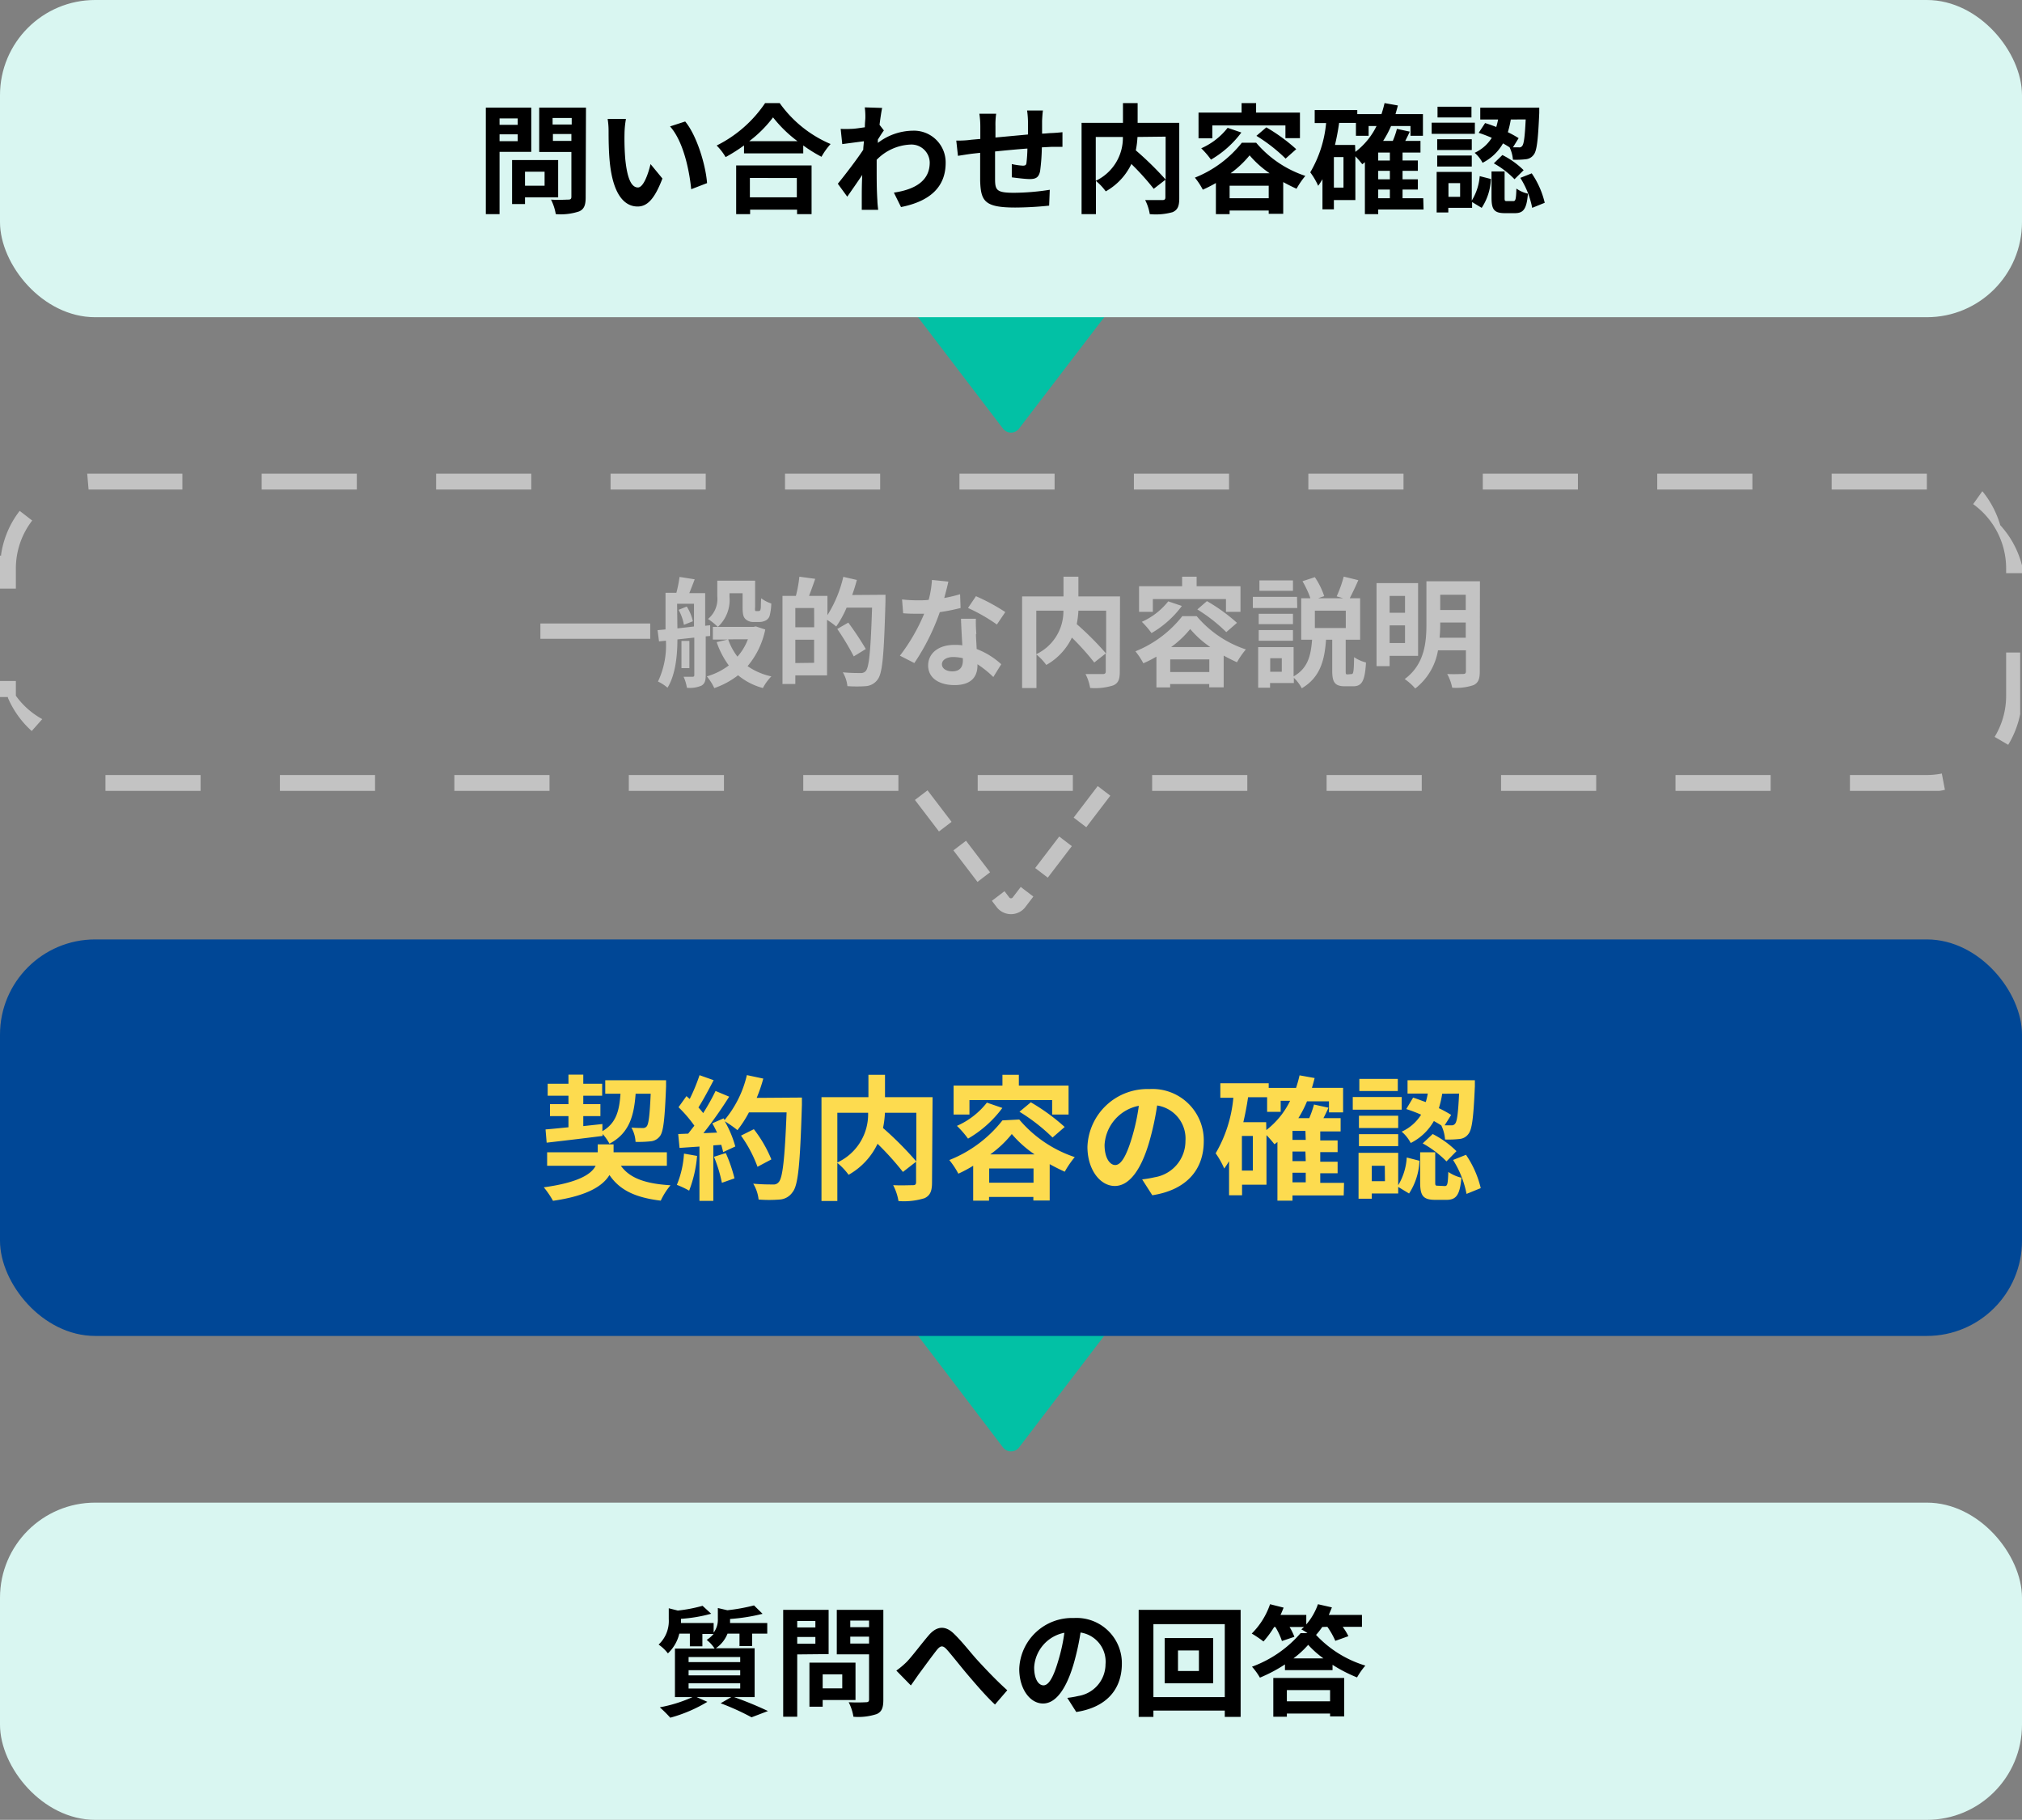
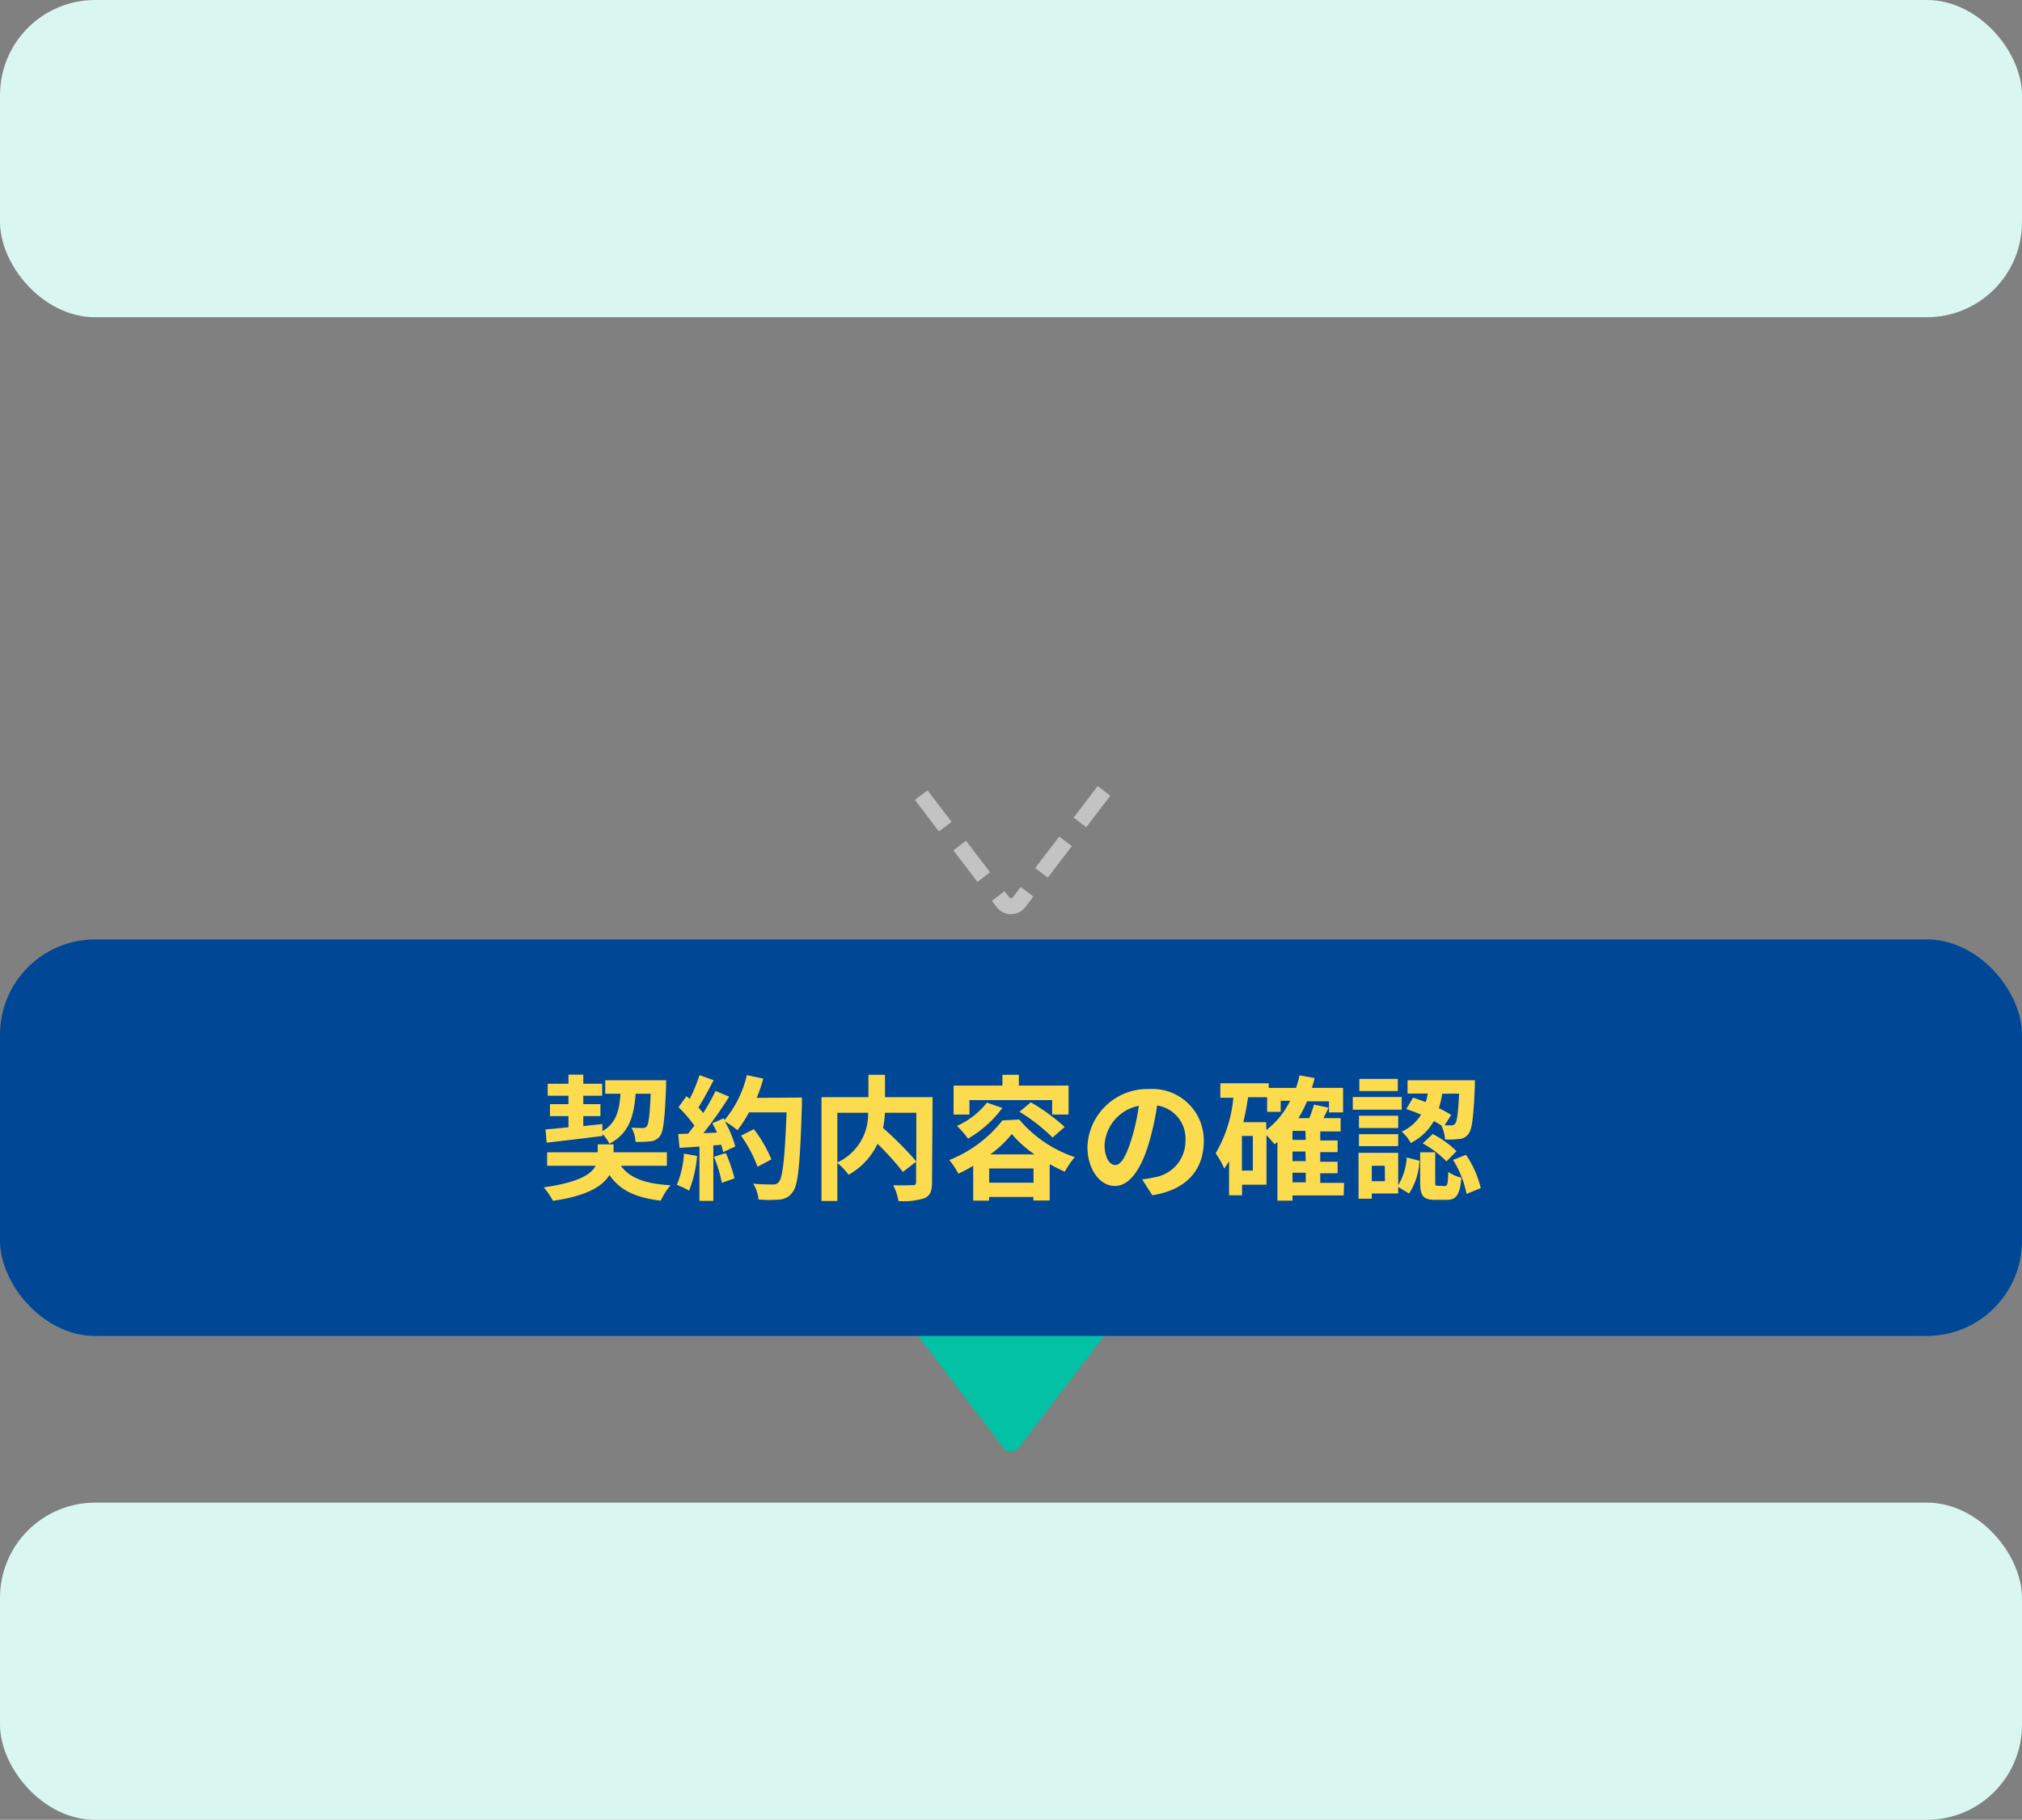
<svg xmlns="http://www.w3.org/2000/svg" viewBox="0 0 255 229.48">
  <rect x="0" y="0" width="255" height="229.48" fill="#808080" stroke="none" />
  <defs>
    <style>.cls-1{fill:#02c1a5}.cls-2{fill:#d9f6f1}</style>
  </defs>
  <g id="レイヤー_2" data-name="レイヤー 2">
    <g id="contents">
-       <path class="cls-1" d="M126.53 54.1l-14.89-19.52a1.29 1.29 0 011-2.13h29.76a1.29 1.29 0 011 2.13L128.47 54.1a1.27 1.27 0 01-1.94 0z" />
      <rect class="cls-2" width="255" height="40" rx="12" />
-       <path d="M63 19.15V27h-1.73V13.57H67v5.58zm0-4.22v.81h2.29v-.81zm2.29 2.87v-.86H63v.86zm.92 7.09v.84h-1.63v-5.55h5.81v4.71zm0-3.24v1.77h2.47v-1.77zm7.65 3.23c0 1-.2 1.5-.83 1.78a7.37 7.37 0 01-2.94.34 6.43 6.43 0 00-.6-1.83c.87.07 1.89 0 2.18 0s.39-.09.39-.36v-5.65H68v-5.59h5.9zm-4.17-10v.82h2.41v-.82zm2.37 2.89v-.87h-2.33v.87zm6.7-.96a31.57 31.57 0 00.09 3.19c.21 2.16.66 3.64 1.6 3.64.71 0 1.31-1.75 1.59-2.95l1.5 1.82c-1 2.62-1.93 3.53-3.13 3.53-1.65 0-3.08-1.49-3.5-5.5-.15-1.38-.16-3.14-.16-4.05a9.08 9.08 0 00-.12-1.49h2.31a11.52 11.52 0 00-.18 1.81zm10.41 6.28l-2 .77c-.24-2.42-1-6.06-2.67-7.92l1.91-.62c1.45 1.73 2.59 5.47 2.76 7.77zM98.33 13a15.09 15.09 0 006.42 5.16 8.73 8.73 0 00-1.15 1.61 17.74 17.74 0 01-2.3-1.43v1h-7.47v-1a21.59 21.59 0 01-2.32 1.47 7.34 7.34 0 00-1.13-1.46A15.89 15.89 0 0096.49 13zm-5.49 7.86h9.51V27h-1.83v-.56H94.6V27h-1.76zm7.73-3.06a16.16 16.16 0 01-3.08-3 15.14 15.14 0 01-3 3zm-6 4.64v2.44h5.92v-2.43zm14.49-8.9l2.19.07c-.09.42-.21 1.19-.33 2.13l.55.71c-.21.27-.51.76-.76 1.15v.42a7.38 7.38 0 014.41-1.54 4 4 0 014.14 4.05c0 3-1.91 4.84-5.63 5.58l-.9-1.82c2.64-.39 4.53-1.47 4.52-3.81a2.31 2.31 0 00-2.45-2.25 6.32 6.32 0 00-4.24 1.92v1.26c0 1.23 0 2.49.09 3.9 0 .27.06.81.1 1.15h-2.07v-1.1c0-1.17 0-2 .06-3.3-.63.94-1.37 2-1.89 2.74l-1.19-1.63c.86-1.05 2.36-3 3.21-4.29 0-.35.06-.71.08-1.07l-2.73.36-.2-1.92a11.58 11.58 0 001.31 0c.43 0 1.09-.11 1.74-.2 0-.57.06-1 .06-1.15a8.83 8.83 0 00-.07-1.36zm22.36 1.69v1.62c.41 0 .78-.06 1.13-.07s1-.06 1.44-.11v1.85h-1.44l-1.16.06a25.38 25.38 0 01-.22 3c-.17.8-.54 1-1.31 1-.54 0-1.74-.15-2.26-.22v-1.67a8.62 8.62 0 001.38.2c.3 0 .44-.06.47-.35a17.66 17.66 0 00.12-1.81c-1.34.1-2.81.24-4.08.37v3.4c0 1.48.16 1.81 2.41 1.81a29.65 29.65 0 004.49-.38l-.08 2a42.33 42.33 0 01-4.27.24c-3.89 0-4.35-.81-4.43-3.4v-3.5l-1 .11c-.48.06-1.41.21-1.8.27l-.21-1.92c.44 0 1.13 0 1.89-.11l1.14-.1V16a10.89 10.89 0 00-.12-1.66h2.12a9.37 9.37 0 00-.09 1.56v1.44l4.1-.38v-1.65a11.36 11.36 0 00-.11-1.38h2c-.05.24-.09.9-.11 1.3zm17.3 9.77c0 1-.2 1.46-.83 1.75A7.84 7.84 0 01145 27a5.93 5.93 0 00-.58-1.77h2.17c.28 0 .38-.09.38-.36v-2.2l-1.47 1.14a32 32 0 00-2.82-3.13 7.8 7.8 0 01-3.23 3.45 7.22 7.22 0 00-1.24-1.32V27h-1.81V15.49h5.22V13h1.85v2.49h5.25zm-10.53-2.2a6 6 0 003.42-5.53h-3.42zm5.26-5.53a11.3 11.3 0 01-.21 1.69 40.47 40.47 0 013.76 3.68v-5.41zm14.97.73a13.81 13.81 0 006.2 4.18 10.34 10.34 0 00-1.11 1.62c-.54-.24-1.11-.53-1.68-.84v4H160v-.41h-4.93V27h-1.73v-3.92a18.28 18.28 0 01-1.65.84 8.66 8.66 0 00-1-1.52 14.26 14.26 0 005.92-4.4zm-5.53-.56h-1.74V14.2h5.43V13h1.83v1.2h5.53v3.22h-1.83v-1.6h-9.22zm3.66-.73a12.75 12.75 0 01-3.83 3.42 10.24 10.24 0 00-1.23-1.43 8.64 8.64 0 003.33-2.58zM160 25v-1.58h-4.93V25zm.12-3.15a12.67 12.67 0 01-2.53-2.26 12.57 12.57 0 01-2.4 2.26zm-.42-5.79a22.27 22.27 0 013.77 2.75L162.13 20a20.39 20.39 0 00-3.68-2.87zm19.83 10.36h-5.72V27h-1.68v-6.55a4.19 4.19 0 01-.33.26 10.23 10.23 0 00-.87-1v5.52h-2.71v1.17h-1.44v-3.8a9.87 9.87 0 01-.54.83 9 9 0 00-1-1.7 14.91 14.91 0 002-6.21h-1.44v-1.64h5.37v.51h3.05c.15-.45.28-.91.39-1.39l1.68.3c-.09.37-.2.73-.3 1.09h3.46v2.73h-1.57v-1.23h-2.45a12.29 12.29 0 01-1 1.88h1.22a10.16 10.16 0 00.52-1.52l1.62.35q-.27.6-.57 1.17h1.92v1.47h-2.26v1h1.93v1.3h-1.93v1.07h1.93v1.29h-1.93V25h2.61zm-10.1-6.61h-1.21v3.85h1.21zm1.5-.66a9.11 9.11 0 002.67-3.26h-1v1.23H171V15.5h-2.12c-.13.95-.31 1.88-.52 2.78h2.53zm4.35.09h-1.47v1h1.47zm0 2.3h-1.47v1.07h1.47zM173.81 25h1.47v-1.1h-1.47zM186 16.88h-5.45v-1.41H186zm-.39 8.41a6.87 6.87 0 001-3.08l1.41.36a7.08 7.08 0 01-1.16 3.64l-1.21-.73v.73h-3v.58h-1.47v-5.11h4.43zm0-6.37h-4.36v-1.36h4.36zm-4.36.69h4.36V21h-4.36zm4.32-4.8h-4.28v-1.35h4.28zm-1.43 8.28h-1.47v1.73h1.47zm3.15-7.57c.45.13.93.31 1.41.49.09-.31.17-.63.23-.94h-2.25v-1.49h7.44v.66c-.15 3.39-.3 4.79-.7 5.27a1.37 1.37 0 01-1 .57 10.74 10.74 0 01-1.62.06 4.41 4.41 0 00-.42-1.56c-.26-.17-.53-.33-.83-.5a6.14 6.14 0 01-2.58 2.45 4.16 4.16 0 00-1-1.26 5 5 0 002.16-1.89 17.19 17.19 0 00-1.65-.63zm3.56 9.84c.28 0 .34-.2.39-1.58a4.08 4.08 0 001.45.64c-.16 2-.6 2.46-1.66 2.46h-1.23c-1.41 0-1.7-.49-1.7-2v-3.26h1.65v3.27c0 .42 0 .47.3.47zm-1.38-5.81a10.4 10.4 0 012.68 1.91L191 22.6a11.25 11.25 0 00-2.61-2zm1.06-4.48a12.38 12.38 0 01-.37 1.6 13.4 13.4 0 011.36.75l-.72 1.16h.72a.45.45 0 00.45-.18c.21-.24.33-1.12.44-3.34zm2.64 6.79a11 11 0 011.64 3.71l-1.58.64a10.91 10.91 0 00-1.5-3.78z" />
      <path d="M139.23 99.73l-10.76 14.1a1.28 1.28 0 01-1.94 0l-10.76-14.1" fill="none" stroke="#c3c3c3" stroke-miterlimit="10" stroke-width="2" stroke-dasharray="5 3" />
-       <path d="M243 59.73h-12v2h12v-2zm-22 0h-12v2h12v-2zm-22 0h-12v2h12v-2zm-22 0h-12v2h12v-2zm-22 0h-12v2h12v-2zm-22 0h-12v2h12v-2zm-22 0H99v2h12v-2zm-22 0H77v2h12v-2zm-22 0H55v2h12v-2zm-22 0H33v2h12v-2zm-22 0H11l.17 2H23v-2zM2.48 64.42a11.81 11.81 0 00-2.34 5.5v.14H0v4.16h2v-2.49a9.91 9.91 0 012.06-6.09l-1.58-1.22zM2 85.87H0v2.03h1v.1a12 12 0 003 4.18l1.33-1.5A10 10 0 012 87.73v-1.86zm23.3 11.86h-12v2h12v-2zm22 0h-12v2h12v-2zm22 0h-12v2h12v-2zm22 0h-12v2h12v-2zm22 0h-12v2h12v-2zm22 0h-12v2h12v-2zm22 0h-12v2h12v-2zm22 0h-12v2h12v-2zm22 0h-12v2h12v-2zm22 0h-12v2h12v-2zm21.6-.19a10 10 0 01-1.9.19h-9.7v2h11.14c.29 0 .57-.08.84-.13l-.38-2zM255 82.28h-2v5.45a10 10 0 01-1.45 5.19l1.71 1a12.06 12.06 0 001.51-3.87.94.94 0 000-.16v-7.61zm-5-20.34l-1.16 1.63a10 10 0 014.16 8.16v.55h2v-.98a11.81 11.81 0 00-2-4.18c-.12-.15-.23-.3-.35-.44l-.06-.07a3.9 3.9 0 00-.33-.38 12.12 12.12 0 00-2.26-4.29zM82 78.62v1.93H68.15v-1.93zm7 1.62v4.9c0 .68-.11 1.07-.54 1.32a3.76 3.76 0 01-1.83.27 5.42 5.42 0 00-.42-1.39h1.12c.18 0 .23-.06.23-.24v-4.7l-2.13.23c0 2-.24 4.48-1.25 6.09a5.28 5.28 0 00-1.2-.78 10.64 10.64 0 001-5.15l-.87.09-.18-1.42 1-.09v-4.62h1.37a16.28 16.28 0 00.4-2l1.91.3c-.23.61-.47 1.23-.68 1.74h2v4.12l.63-.07v1.36zm-3.57-1l2.09-.24v-2.87h-2.13zm1.18-2.76a5.89 5.89 0 01.77 1.86l-1.13.45a6.16 6.16 0 00-.67-1.89zm.33 7.77h-1v-3.43h1zm9.57-4.87A10.41 10.41 0 0194.28 84a8.31 8.31 0 003 1.29 6.23 6.23 0 00-1.07 1.47 8.22 8.22 0 01-3.13-1.61 10.41 10.41 0 01-3 1.62 6.61 6.61 0 00-.94-1.48 8.37 8.37 0 002.77-1.38 10.76 10.76 0 01-1.53-2.94l1.38-.32H89.9v-1.6h.63a9.13 9.13 0 00-1.24-1 3.26 3.26 0 001.17-2.83v-2h4.77v3.32a1.75 1.75 0 000 .45.15.15 0 00.15.07h.24a.27.27 0 00.2-.06c.06 0 .09-.12.12-.31s0-.68.06-1.25a4.12 4.12 0 001.27.66 6.85 6.85 0 01-.21 1.55 1 1 0 01-.51.6 1.79 1.79 0 01-.81.18H95a1.39 1.39 0 01-1-.38c-.24-.24-.35-.57-.35-1.5v-1.74H92v.45a4.61 4.61 0 01-1.47 3.79h4.5l.29-.06zm-4.68 1.24A7.7 7.7 0 0093 82.8a6.93 6.93 0 001.32-2.19zM111.67 75v.81c-.19 6.71-.36 9.09-1 9.89a2 2 0 01-1.44.82 16.13 16.13 0 01-2.36 0 4.31 4.31 0 00-.58-1.74c1 .09 1.84.09 2.23.09a.81.81 0 00.66-.25c.44-.48.63-2.73.8-8h-3.21a13.07 13.07 0 01-1.31 2.38 11.47 11.47 0 00-1.16-.84v7h-4v1.09h-1.62V75.14h1.69a15.46 15.46 0 00.44-2.42l2 .27c-.26.75-.53 1.5-.78 2.15h2.32v2.43a15.69 15.69 0 002-4.83l1.71.39c-.17.64-.36 1.27-.59 1.9zm-9 1.67h-2.37v2.43h2.38zm0 6.91v-2.91h-2.37v2.94zm5-.81a32.29 32.29 0 00-2.08-3.46l1.39-.8a38.13 38.13 0 012.21 3.33zm11.41-7.36a19.49 19.49 0 002-.48l.06 1.74a26.32 26.32 0 01-2.62.52 27.74 27.74 0 01-3.21 6.42l-1.82-.93a23.41 23.41 0 003.06-5.29h-.78c-.61 0-1.23 0-1.87-.06l-.14-1.74a17.84 17.84 0 002 .11c.45 0 .9 0 1.36-.06a12.74 12.74 0 00.41-2.51l2.07.21c-.1.49-.3 1.26-.52 2.07zm4 4.53c0 .43.06 1.15.09 1.9a9.72 9.72 0 013.1 1.92l-1 1.61a13.07 13.07 0 00-2-1.61v.15c0 1.4-.76 2.48-2.89 2.48-1.86 0-3.33-.83-3.33-2.48 0-1.47 1.23-2.59 3.31-2.59.36 0 .69 0 1 .06-.06-1.11-.14-2.45-.17-3.36h1.88a17.57 17.57 0 00.06 1.92zm-3 4.72c1 0 1.35-.57 1.35-1.39V83a5.43 5.43 0 00-1.22-.15c-.87 0-1.42.39-1.42.91s.51.9 1.34.9zm2-8l1-1.48a24.59 24.59 0 013.7 2l-1.06 1.57a22 22 0 00-3.61-2.07zm19.14 8.03c0 1-.2 1.46-.83 1.74a7.59 7.59 0 01-2.91.32 5.93 5.93 0 00-.58-1.75h2.17c.28 0 .38-.09.38-.36V82.4L138 83.54a32 32 0 00-2.82-3.14 7.8 7.8 0 01-3.23 3.45 7.22 7.22 0 00-1.24-1.32v4.23h-1.81V75.21h5.22v-2.49H136v2.49h5.25zm-10.53-2.2a6 6 0 003.42-5.49h-3.42zM136 77a11.43 11.43 0 01-.21 1.7 38.11 38.11 0 013.71 3.72V77zm14.92.7a13.75 13.75 0 006.2 4.19 10.34 10.34 0 00-1.12 1.62c-.54-.24-1.11-.53-1.68-.84v4h-1.82v-.41h-4.93v.42h-1.73V82.8a14.23 14.23 0 01-1.65.84 9 9 0 00-1-1.51 14.28 14.28 0 005.91-4.43zm-5.53-.55h-1.74v-3.23h5.43v-1.2h1.83v1.2h5.53v3.23h-1.83v-1.61h-9.22zm3.66-.74a12.61 12.61 0 01-3.83 3.42 10.78 10.78 0 00-1.22-1.42 8.84 8.84 0 003.33-2.58zm3.46 8.33v-1.59h-4.93v1.59zm.12-3.15a12.4 12.4 0 01-2.53-2.27 12.6 12.6 0 01-2.4 2.27zm-.42-5.79a22.25 22.25 0 013.79 2.74l-1.35 1.17a20.37 20.37 0 00-3.65-2.86zm11.39.87H158v-1.41h5.57zm6.84 8.33c.24 0 .3-.27.33-2.13a4.87 4.87 0 001.5.67c-.14 2.4-.54 3-1.64 3h-1c-1.32 0-1.62-.52-1.62-2v-3.87h-.78c-.18 2.54-.71 4.74-3.06 6.12a5 5 0 00-1-1.32v.66h-3v.59h-1.5V81.6h4.47v3.69c1.86-1.05 2.18-2.73 2.33-4.62h-1.37v-5.23h1.16a12.38 12.38 0 00-1-2.15l1.56-.51a9.67 9.67 0 011.18 2.39l-.77.27h3.17l-.83-.24a15.36 15.36 0 00.89-2.49l1.84.45c-.36.84-.76 1.66-1.08 2.28h1.31v5.23h-1.82v3.87c0 .44 0 .5.23.5zm-7.38-6.3h-4.32v-1.3h4.32zm-4.32.75h4.32v1.35h-4.32zm4.32-4.95h-4.23v-1.31h4.23zm-1.41 8.5h-1.46v1.71h1.46zm8.07-6h-3.9v2.19h3.9zm5.53 5.7V84h-1.65V73.53h5.24v9.17zm0-7.55v2.12h1.94v-2.12zm1.94 5.93v-2.22h-1.94v2.22zm9.43 3.6c0 .94-.19 1.42-.78 1.71a6.79 6.79 0 01-2.7.33 5.81 5.81 0 00-.63-1.73c.81.05 1.73 0 2 0s.36-.09.36-.35V82h-3.52a7.71 7.71 0 01-2.87 4.82 6.83 6.83 0 00-1.33-1.19c2.52-1.86 2.74-4.65 2.74-6.93v-5.4h6.75zm-1.77-4.26V78.5h-3.22v.22a16.77 16.77 0 01-.08 1.7zM181.63 75v1.92h3.22V75z" fill="#c3c3c3" />
      <rect class="cls-2" y="189.48" width="255" height="40" rx="12" />
-       <path d="M92.57 214a45.23 45.23 0 014.28 1.76l-2.07.79a30.89 30.89 0 00-3.9-1.77l1.35-.78h-4.38l1.36.6a18.44 18.44 0 01-4.68 2 16.34 16.34 0 00-1.32-1.31 17.66 17.66 0 004.13-1.29h-2.22v-6.12h5a4.34 4.34 0 00-1-1.09 3.71 3.71 0 00.87-.75h-1.41v1.56H87V206h-1.33a5 5 0 01-1.44 2.49 5.14 5.14 0 00-1.17-1.11 4.06 4.06 0 001.28-3.21v-1.37l1.14.29a18.83 18.83 0 003.12-.6l1.09 1a18.8 18.8 0 01-3.81.64v.53H90v1.21a2.69 2.69 0 00.53-1.74v-1.36l1.2.28a23.35 23.35 0 003.36-.61l1.08 1.06a23.46 23.46 0 01-4.1.65v.51h4.69V206h-1.91v1.57h-1.59V206h-1.51a4 4 0 01-1.47 1.84h4.89V214zm-5.73-4.41h6.51v-.64h-6.51zm0 1.67h6.51v-.65h-6.51zm0 1.66h6.51v-.66h-6.51zm13.7-4.3v7.86h-1.77V203h5.73v5.58zm0-4.21v.81h2.29v-.81zm2.29 2.86v-.85h-2.29v.85zm.92 7.1v.84h-1.67v-5.55h5.81v4.71zm0-3.24v1.77h2.47v-1.77zm7.65 3.22c0 1-.2 1.5-.83 1.79a7.37 7.37 0 01-2.94.34 6.24 6.24 0 00-.6-1.83 21.14 21.14 0 002.18 0c.28 0 .39-.09.39-.36v-5.68h-4.07V203h5.87zm-4.17-10v.83h2.37v-.83zm2.37 2.9v-.87h-2.37v.87zm4.77 2.29c.69-.72 1.84-2.27 2.77-3.35s2-1.29 3.12-.22 2.22 2.53 3.11 3.49 2.23 2.4 3.66 3.68l-1.55 1.8c-1.08-1-2.35-2.48-3.3-3.59s-2.05-2.53-2.76-3.33c-.52-.58-.81-.51-1.24 0-.6.75-1.67 2.23-2.31 3.09-.35.49-.69 1-1 1.42l-1.83-1.87a10.45 10.45 0 001.33-1.12zm21.36 6.34l-1.13-1.78a11.82 11.82 0 001.4-.24 4.07 4.07 0 003.42-4 3.71 3.71 0 00-3.15-4 31.25 31.25 0 01-.9 4.06c-.9 3-2.19 4.89-3.83 4.89s-3-1.83-3-4.36a6.66 6.66 0 016.88-6.42 5.71 5.71 0 016.06 5.85c-.04 3.18-1.97 5.42-5.75 6zm-4.13-3.36c.63 0 1.22-.94 1.83-3a22.4 22.4 0 00.8-3.63 4.72 4.72 0 00-3.81 4.35c0 1.55.58 2.28 1.18 2.28zm24.86-9.52v13.5h-2v-.8h-9v.8h-1.86V203zm-2 11v-9.2h-9v9.2zm-1.46-7.44v5.7h-6.12v-5.7zm-1.8 1.56h-2.64v2.59h2.64zm15.55-2.96a8.48 8.48 0 01-.78 1 14.08 14.08 0 006.22 3.87 9.35 9.35 0 00-1.05 1.49 18.52 18.52 0 01-3.09-1.59v.67h-6v-.72a19.09 19.09 0 01-3.16 1.67 7.82 7.82 0 00-1-1.38 14.81 14.81 0 006.13-4.23h.87a5.73 5.73 0 00-.78-.48c.12-.09.23-.2.35-.3h-1.83a7.41 7.41 0 01.61 1.24l-1.57.53a8.82 8.82 0 00-.83-1.77h-.15a12.78 12.78 0 01-1.35 1.83 13.56 13.56 0 00-1.48-1 9.56 9.56 0 002.31-3.7l1.71.43c-.12.3-.24.62-.39.92h3.25v1.2a7.83 7.83 0 001.47-2.55l1.76.4c-.12.32-.26.63-.39.95h4.18v1.5h-2.43a7.34 7.34 0 01.72 1.18l-1.65.59a9.94 9.94 0 00-1-1.77zm-6.17 6.43h8.94v4.85h-1.78v-.36h-5.45v.4h-1.71zm1.71 1.53v1.41h5.45v-1.41zm4.61-4a12.21 12.21 0 01-1.92-1.71 12.05 12.05 0 01-1.86 1.71z" />
      <path class="cls-1" d="M126.53 182.57L111.64 163a1.29 1.29 0 011-2.13h29.76a1.29 1.29 0 011 2.13l-14.89 19.53a1.28 1.28 0 01-1.98.04z" />
      <rect y="118.46" width="255" height="50" rx="12" fill="#004796" />
      <path d="M78.3 147c1.11 1.56 3.08 2.27 6.26 2.46a8.86 8.86 0 00-1.23 1.94c-3.24-.39-5.18-1.34-6.47-3.23-.84 1.38-2.79 2.63-7.12 3.25a10.89 10.89 0 00-1.16-1.7c4.35-.6 6-1.65 6.54-2.72H69v-1.7h6.38v-1h2v1h6.72v1.7zm-9.5-4.58c.82-.06 1.8-.17 2.89-.27v-1.41h-2.33v-1.51h2.33v-1.06h-2.62v-1.51h2.62v-1.15h1.87v1.15h2.38v1.51h-2.38v1.06h2.16v1.51h-2.16V142l2.41-.26v.9c1.73-1 2.14-2.58 2.28-4.72h-1.92v-1.7H84v.76c-.16 4.08-.33 5.72-.77 6.28a1.63 1.63 0 01-1.19.66 14.28 14.28 0 01-1.89.07 4 4 0 00-.52-1.8c.61.05 1.15.05 1.41.05a.58.58 0 00.52-.21c.24-.29.38-1.37.5-4.11h-1.9c-.21 2.87-.84 5-3.3 6.3A5.81 5.81 0 0076 143v.24c-2.5.32-5.14.63-7.06.85zm19.11 3.34a15.69 15.69 0 01-1 4.38 11.08 11.08 0 00-1.55-.73 12.22 12.22 0 00.9-3.94zm13.22-7.36v.93c-.23 7.45-.46 10.13-1.18 11a2.11 2.11 0 01-1.63.93 16.91 16.91 0 01-2.65 0 4.83 4.83 0 00-.68-2c1.07.1 2 .1 2.5.1a.81.81 0 00.71-.29c.51-.52.77-3 1-8.8h-4.75a14.08 14.08 0 01-1.45 2.24 14.21 14.21 0 00-1.6-1.12 13.47 13.47 0 011.33 3.18l-1.53.71c-.06-.27-.14-.58-.24-.92l-1 .07v7h-1.75v-6.85l-2.51.17-.17-1.75 1.26-.05c.25-.32.52-.68.78-1a16.13 16.13 0 00-2-2.33l1-1.4.41.36a22.82 22.82 0 001.24-3l1.78.63c-.61 1.17-1.31 2.48-1.92 3.44a9.07 9.07 0 01.6.71 27.05 27.05 0 001.56-2.79l1.72.72a52.93 52.93 0 01-3.25 4.6l1.72-.07c-.19-.4-.39-.81-.6-1.17l1.43-.63.12.21a13.64 13.64 0 002.81-5.66l2.07.44a19.86 19.86 0 01-.83 2.43zm-9.6 7a19 19 0 011.1 3.19l-1.59.56a17.5 17.5 0 00-1-3.28zm4 1.73a16.38 16.38 0 00-2.08-3.93l1.62-.81a16.2 16.2 0 012.21 3.81zm22.01 1.96c0 1.09-.22 1.65-.94 2a8.77 8.77 0 01-3.29.36 6.71 6.71 0 00-.67-2c1 .05 2.14 0 2.47 0s.42-.1.42-.41v-2.55l-1.66 1.29a36.25 36.25 0 00-3.2-3.55 8.81 8.81 0 01-3.65 3.91 8.23 8.23 0 00-1.42-1.5v4.8h-2v-13.09h5.92v-2.82h2.09v2.82h6zm-11.94-2.5a6.71 6.71 0 003.88-6.27h-3.88zm6-6.27a11.85 11.85 0 01-.24 1.92 42.59 42.59 0 014.2 4.22v-6.14zm16.94.85a15.64 15.64 0 007 4.74 12 12 0 00-1.26 1.84c-.61-.27-1.26-.6-1.9-.95v4.58h-2.06v-.45h-5.59v.47h-2V147a16.44 16.44 0 01-1.87 1 10.25 10.25 0 00-1.14-1.72 16 16 0 006.7-5zm-6.28-.63h-2v-3.65h6.16v-1.36h2.07v1.36h6.27v3.65h-2.07v-1.82h-10.43zm4.15-.83a14.27 14.27 0 01-4.33 3.87 12.32 12.32 0 00-1.4-1.61 9.78 9.78 0 003.78-2.93zm3.93 9.43v-1.8h-5.59v1.8zm.14-3.57a14.16 14.16 0 01-2.88-2.57 13.58 13.58 0 01-2.72 2.57zM130 139a25.2 25.2 0 014.27 3.11l-1.53 1.33a23.35 23.35 0 00-4.17-3.25zm15.32 11.72l-1.28-2a13.82 13.82 0 001.58-.27 4.62 4.62 0 003.88-4.56 4.22 4.22 0 00-3.57-4.49 35.11 35.11 0 01-1 4.61c-1 3.43-2.48 5.54-4.34 5.54s-3.45-2.07-3.45-4.94a7.56 7.56 0 017.81-7.28 6.47 6.47 0 016.86 6.63c-.02 3.57-2.21 6.1-6.49 6.76zm-4.68-3.81c.72 0 1.38-1.07 2.08-3.36a26 26 0 00.9-4.11 5.34 5.34 0 00-4.32 4.92c0 1.72.7 2.55 1.34 2.55zm28.82 3.83H163v.66h-1.9V144a3.2 3.2 0 01-.38.29c-.19-.25-.61-.76-1-1.15v6.25h-3.08v1.33H155v-4.3a9.93 9.93 0 01-.61.93 10.26 10.26 0 00-1.08-1.92 16.8 16.8 0 002.23-7h-1.64v-1.83h6.1v.58h3.45a16 16 0 00.44-1.58l1.9.34c-.1.42-.22.83-.34 1.24h3.93v3.09h-1.78v-1.39h-2.77a14.09 14.09 0 01-1.09 2.12h1.37a12.25 12.25 0 00.6-1.72l1.83.4c-.2.45-.42.9-.64 1.32h2.17v1.67h-2.57v1.14h2.19v1.47h-2.19v1.21h2.19v1.46h-2.19v1.21h3zm-11.46-7.5h-1.38v4.37H158zm1.7-.74a10.44 10.44 0 003-3.69h-1.19v1.39h-1.71v-1.84h-2.4q-.24 1.62-.6 3.15h2.88zm4.93.1H163v1.14h1.67zm0 2.61H163v1.21h1.67zm-1.63 3.88h1.67v-1.21H163zm13.77-9.16h-6.17v-1.6h6.17zm-.44 9.53a7.73 7.73 0 001.08-3.5l1.6.41a8.12 8.12 0 01-1.31 4.13l-1.37-.83v.83H173v.66h-1.67v-5.79h5zm0-7.22h-4.95v-1.55h4.95zm-4.95.78h4.95v1.51h-4.95zm4.9-5.44h-4.85v-1.53h4.85zm-1.64 9.42H173v1.95h1.66zm3.57-8.59c.51.15 1 .36 1.6.56a9.77 9.77 0 00.25-1.07h-2.55v-1.68H186v.75c-.17 3.84-.34 5.42-.8 6a1.52 1.52 0 01-1.12.65 12.08 12.08 0 01-1.84.07 4.89 4.89 0 00-.47-1.77c-.29-.19-.6-.37-.94-.56a6.89 6.89 0 01-2.92 2.77 4.86 4.86 0 00-1.14-1.43 5.62 5.62 0 002.45-2.14 19.07 19.07 0 00-1.87-.71zm4 11.15c.32 0 .39-.22.44-1.78a5.08 5.08 0 001.65.73c-.19 2.23-.68 2.79-1.89 2.79h-1.39c-1.6 0-1.92-.56-1.92-2.25v-3.75h1.9v3.7c0 .47 0 .52.34.52zm-1.53-6.56a12 12 0 013 2.16l-1.26 1.29a13 13 0 00-3-2.27zm1.2-5.08a12.63 12.63 0 01-.42 1.82 15 15 0 011.55.85l-.82 1.31h.82a.53.53 0 00.5-.21c.24-.27.38-1.27.5-3.79zm3 7.7a12.53 12.53 0 011.86 4.2l-1.79.73a12.44 12.44 0 00-1.7-4.28z" fill="#fddb4f" />
    </g>
  </g>
</svg>